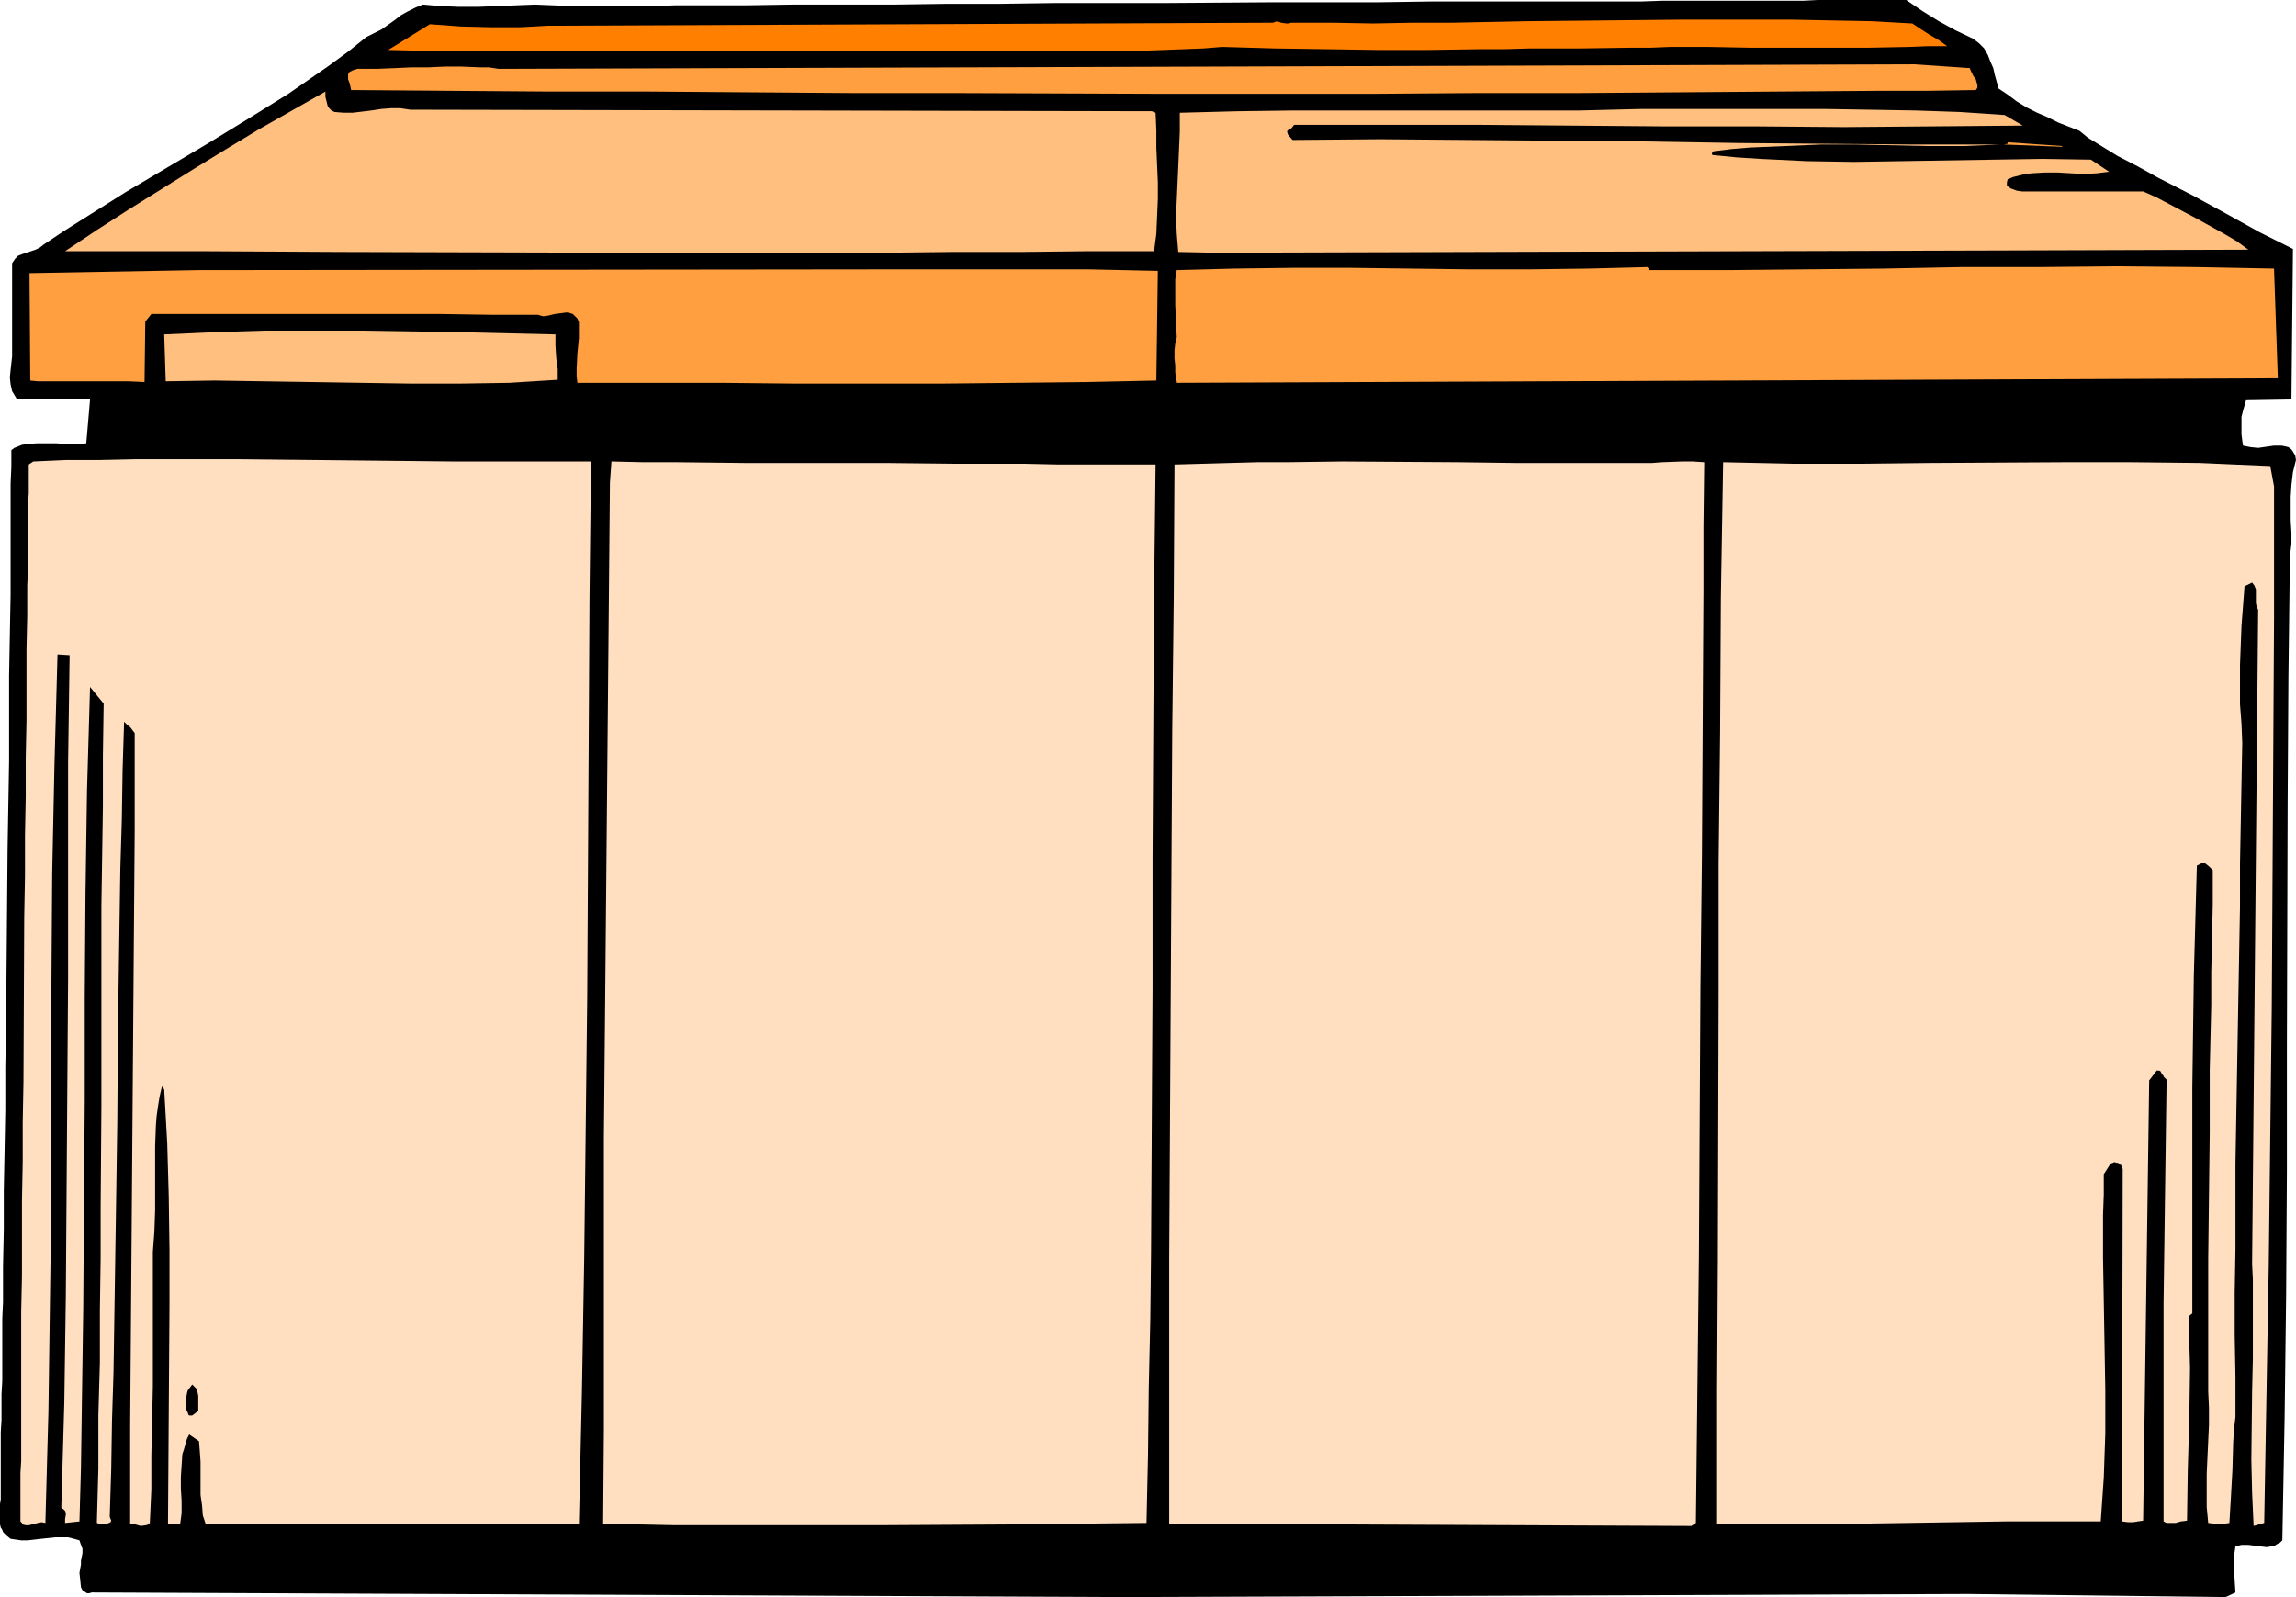
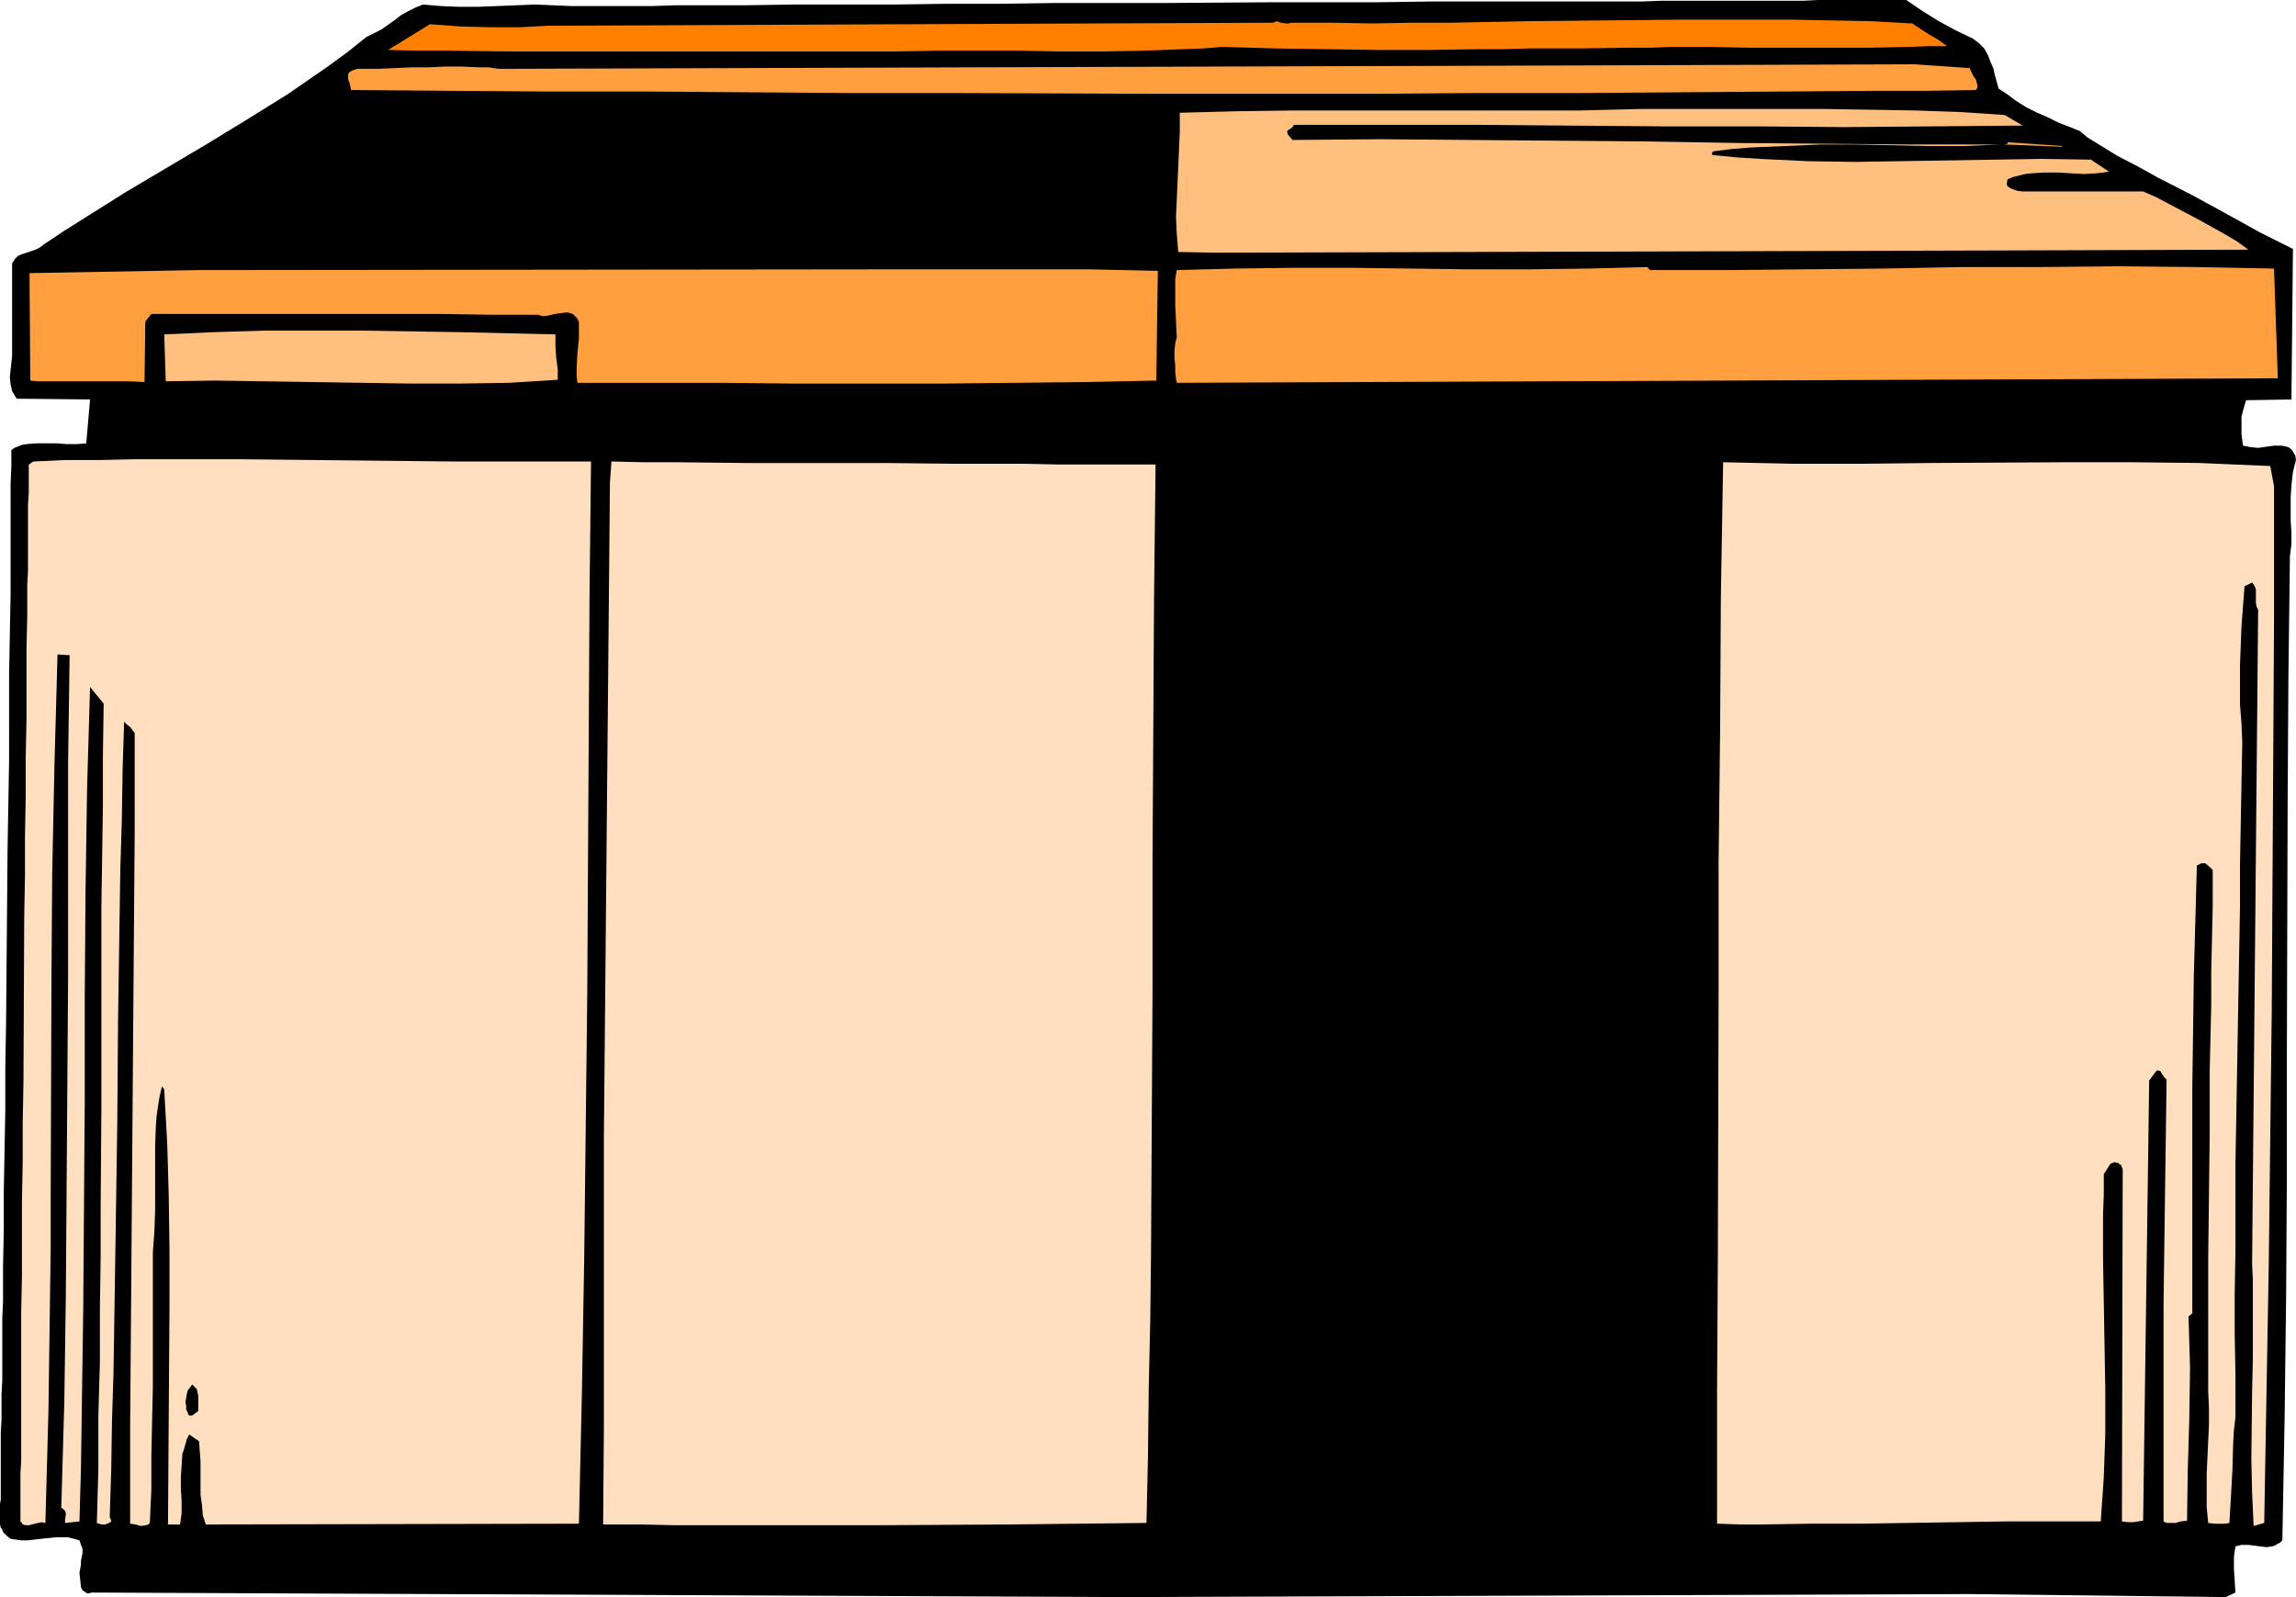
<svg xmlns="http://www.w3.org/2000/svg" xmlns:ns1="http://sodipodi.sourceforge.net/DTD/sodipodi-0.dtd" xmlns:ns2="http://www.inkscape.org/namespaces/inkscape" version="1.0" width="129.724mm" height="90.24mm" id="svg14" ns1:docname="Cabinet.wmf">
  <ns1:namedview id="namedview14" pagecolor="#ffffff" bordercolor="#000000" borderopacity="0.25" ns2:showpageshadow="2" ns2:pageopacity="0.0" ns2:pagecheckerboard="0" ns2:deskcolor="#d1d1d1" ns2:document-units="mm" />
  <defs id="defs1">
    <pattern id="WMFhbasepattern" patternUnits="userSpaceOnUse" width="6" height="6" x="0" y="0" />
  </defs>
  <path style="fill:#000000;fill-opacity:1;fill-rule:evenodd;stroke:none" d="m 407.07,0 3.555,2.423 3.394,2.1 3.555,1.939 3.717,1.777 0.646,0.485 0.646,0.485 1.131,1.131 0.808,1.454 0.485,1.293 0.646,1.454 0.323,1.454 0.808,2.908 1.939,1.293 1.939,1.454 2.101,1.293 2.262,1.131 2.262,0.969 2.262,1.131 4.525,1.777 1.778,1.454 2.101,1.293 4.202,2.585 4.363,2.262 4.363,2.423 7.272,3.716 7.11,3.878 7.272,4.039 3.555,1.777 3.555,1.777 -0.323,32.152 -9.696,0.162 -0.323,1.131 -0.323,1.131 -0.323,1.293 v 1.293 2.423 l 0.162,1.293 0.162,1.131 0.808,0.162 0.808,0.162 1.616,0.162 3.394,-0.485 h 1.616 l 0.808,0.162 0.646,0.162 0.646,0.485 0.323,0.485 0.485,0.808 0.162,0.969 -0.646,2.585 -0.323,2.747 -0.162,2.585 v 2.585 2.424 l 0.162,2.585 v 2.424 l -0.323,2.585 -0.323,26.012 -0.162,26.335 -0.162,52.671 v 26.497 l -0.162,26.335 -0.323,26.174 -0.485,26.174 -0.485,0.485 -0.646,0.323 -0.485,0.323 -0.646,0.162 -1.131,0.162 -1.293,-0.162 -1.293,-0.162 -1.293,-0.162 h -1.454 l -0.646,0.162 -0.646,0.162 -0.162,1.131 -0.162,1.131 v 2.585 l 0.162,2.423 0.162,2.585 -2.101,0.969 -54.944,-0.646 -181.153,0.646 -219.614,-0.969 -0.485,0.162 h -0.485 l -0.485,-0.323 -0.485,-0.323 -0.323,-0.646 -0.162,-1.616 -0.162,-1.454 0.323,-1.777 v -0.808 l 0.162,-0.808 0.162,-0.808 v -0.969 l -0.323,-0.808 -0.323,-0.969 -1.131,-0.323 -1.293,-0.323 h -1.454 -1.293 l -3.07,0.323 -2.747,0.323 H 4.525 L 3.394,328.787 2.262,328.626 1.454,327.979 0.646,327.171 0.485,326.687 0.162,326.202 0,325.556 v -0.808 -0.969 -0.969 -1.616 l 0.162,-0.969 v -4.039 -1.777 -3.878 -2.262 -2.424 l 0.162,-2.585 v -2.585 -2.908 l 0.162,-2.908 v -3.231 -3.231 -3.231 -3.554 l 0.162,-3.554 v -3.716 -3.878 L 0.808,262.545 v -8.24 l 0.162,-8.401 0.162,-8.886 v -9.048 l 0.162,-9.048 0.162,-18.742 0.162,-18.903 0.323,-18.742 v -9.209 -9.048 l 0.162,-8.725 0.162,-8.563 v -8.24 -7.917 -7.594 L 2.424,99.686 V 96.132 L 3.07,95.647 4.686,95.001 5.656,94.839 7.757,94.678 h 2.101 2.262 l 2.101,0.162 h 2.262 L 18.422,94.678 19.23,85.307 3.555,85.145 3.07,84.338 2.586,83.53 2.262,82.076 2.101,80.622 2.262,79.006 2.424,77.552 2.586,76.098 V 74.482 72.866 56.225 l 0.323,-0.485 0.323,-0.485 0.646,-0.646 0.808,-0.323 0.97,-0.323 0.97,-0.323 0.97,-0.323 0.97,-0.485 0.808,-0.646 4.363,-2.908 4.363,-2.747 8.726,-5.493 8.726,-5.17 8.726,-5.17 8.726,-5.332 8.565,-5.332 4.202,-2.908 4.202,-2.908 4.202,-3.07 4.04,-3.231 1.616,-0.808 1.616,-0.808 2.747,-1.939 1.454,-1.131 1.454,-0.808 1.616,-0.808 1.616,-0.646 3.717,0.323 3.878,0.162 h 4.202 l 4.04,-0.162 4.04,-0.162 4.04,-0.162 3.878,0.162 3.717,0.162 h 4.202 4.202 4.525 4.525 l 4.848,-0.162 h 4.848 4.848 5.171 l 10.342,-0.162 h 10.666 10.989 l 11.312,-0.162 h 11.312 l 11.474,-0.162 h 23.27 l 23.27,-0.162 h 11.312 11.312 l 10.989,-0.162 h 10.666 15.352 5.01 14.059 l 4.525,-0.162 h 12.443 4.04 13.736 L 388.163,0 h 13.736 1.616 z" id="path1" />
  <path style="fill:#ff7f00;fill-opacity:1;fill-rule:evenodd;stroke:none" d="m 408.363,5.009 1.939,1.293 1.778,1.131 1.939,1.131 1.778,1.293 h -4.04 l -4.04,0.162 -8.403,0.162 h -17.291 -8.565 l -8.565,-0.162 h -8.242 l -4.04,0.162 h -3.878 l -11.312,0.162 h -10.827 l -5.494,0.162 h -5.333 l -10.827,0.162 H 294.273 L 283.446,10.502 272.296,10.34 260.984,10.017 l -4.04,0.323 -4.202,0.162 -8.565,0.323 -8.726,0.162 h -8.888 l -8.888,-0.162 h -9.05 -8.726 l -8.726,0.162 H 177.76 164.185 136.552 122.816 109.241 L 95.829,10.825 h -6.464 l -6.464,-0.162 8.888,-5.493 6.626,0.485 6.302,0.162 h 6.302 l 3.07,-0.162 2.909,-0.162 154.813,-0.646 0.485,-0.162 0.323,-0.162 0.97,0.323 1.131,0.162 h 0.485 l 0.485,-0.162 h 8.888 l 8.565,0.162 8.565,-0.162 h 8.403 l 8.08,-0.162 8.08,-0.162 16.16,-0.162 15.998,-0.162 h 16.16 8.242 l 8.242,0.162 8.565,0.162 z" id="path2" />
  <path style="fill:#ff9f3f;fill-opacity:1;fill-rule:evenodd;stroke:none" d="m 420.644,14.541 0.162,0.485 0.646,1.293 0.485,0.646 0.162,0.646 0.162,0.485 v 0.646 l -0.323,0.485 -10.342,0.162 h -10.342 l -21.17,0.162 -21.331,0.162 -21.816,0.162 h -21.816 l -22.139,0.162 h -44.278 l -44.44,-0.162 h -22.139 l -21.978,-0.162 -21.654,-0.162 h -21.493 l -21.17,-0.162 -20.846,-0.162 -0.323,-1.454 -0.323,-0.808 v -0.646 -0.485 l 0.323,-0.485 0.323,-0.162 0.323,-0.162 0.485,-0.162 0.485,-0.162 h 2.101 2.101 l 3.878,-0.162 3.555,-0.162 h 3.555 l 3.555,-0.162 h 3.555 l 3.878,0.162 h 1.939 l 2.101,0.323 253.55,-0.808 48.803,-0.162 z" id="path3" />
  <path style="fill:#ffbf7f;fill-opacity:1;fill-rule:evenodd;stroke:none" d="m 431.956,26.82 -18.907,0.162 -19.23,0.162 -19.392,-0.162 H 355.035 l -19.715,-0.162 -19.554,-0.162 h -19.715 -19.715 l -0.485,0.646 -0.485,0.323 -0.323,0.162 -0.162,0.162 v 0.323 l 0.162,0.485 0.97,1.131 18.746,-0.162 19.069,0.162 38.299,0.323 19.069,0.323 18.907,0.162 18.584,0.162 h 9.211 9.211 l -7.757,0.323 h -7.757 l -15.19,-0.323 h -7.595 l -7.595,0.323 -7.595,0.323 -3.878,0.323 -3.878,0.485 -0.162,0.162 -0.162,0.323 0.162,0.323 h 0.162 l 5.01,0.485 5.01,0.323 10.019,0.485 10.019,0.162 10.019,-0.162 10.019,-0.162 10.019,-0.162 10.181,-0.162 10.342,0.162 3.878,2.585 -1.293,0.162 -1.293,0.162 -2.747,0.162 -2.909,-0.162 -2.747,-0.162 h -2.747 l -2.747,0.162 -1.454,0.162 -1.293,0.323 -1.293,0.323 -1.131,0.485 -0.162,0.646 v 0.646 l 0.323,0.323 0.485,0.323 1.293,0.485 1.131,0.162 h 25.856 l 2.909,1.293 2.747,1.454 5.818,3.07 5.818,3.231 2.747,1.616 2.424,1.777 -51.389,0.162 -169.195,0.485 -7.918,-0.162 -0.323,-3.878 -0.162,-3.716 0.162,-3.554 0.162,-3.554 0.162,-3.554 0.162,-3.716 0.162,-3.716 v -4.039 l 12.282,-0.323 12.12,-0.162 h 24.078 24.402 12.605 l 6.464,-0.162 6.626,-0.162 h 39.107 l 9.696,0.162 9.696,0.162 9.534,0.323 9.534,0.646 z" id="path4" />
-   <path style="fill:#ffbf7f;fill-opacity:1;fill-rule:evenodd;stroke:none" d="m 71.427,23.912 1.939,0.162 h 1.939 l 4.04,-0.485 2.101,-0.323 2.101,-0.162 h 1.939 l 2.101,0.323 158.368,0.323 0.808,0.323 0.162,3.716 v 3.716 l 0.162,3.716 0.162,3.716 v 3.554 l -0.162,3.716 -0.162,3.716 -0.485,3.716 h -14.059 l -14.221,0.162 h -14.544 l -14.382,0.162 H 159.984 130.734 L 71.912,53.802 42.662,53.64 H 28.28 13.898 l 6.787,-4.524 6.787,-4.362 13.736,-8.563 7.11,-4.362 6.949,-4.201 7.11,-4.039 7.11,-4.039 v 1.131 l 0.323,1.293 0.162,0.646 0.323,0.485 0.485,0.485 z" id="path5" />
  <path style="fill:#ff9f3f;fill-opacity:1;fill-rule:evenodd;stroke:none" d="m 427.916,30.859 0.808,-0.162 v -0.323 l 11.635,0.808 v 0.162 z" id="path6" />
  <path style="fill:#ff9f3f;fill-opacity:1;fill-rule:evenodd;stroke:none" d="m 486.415,80.783 -235.128,0.969 v 0 -0.323 l -0.162,-0.323 v -0.323 l -0.162,-1.293 v -1.454 l -0.162,-1.454 v -1.777 l 0.162,-1.454 0.323,-1.293 -0.162,-3.393 -0.162,-3.554 V 61.395 59.618 l 0.323,-1.939 12.282,-0.323 12.443,-0.162 h 12.605 l 25.21,0.323 h 12.766 l 12.605,-0.162 12.605,-0.323 0.485,0.646 h 16.645 l 16.483,-0.162 16.806,-0.162 16.645,-0.323 h 16.645 l 16.806,-0.162 16.645,0.162 16.645,0.323 z" id="path7" />
  <path style="fill:#ff9f3f;fill-opacity:1;fill-rule:evenodd;stroke:none" d="m 246.925,81.268 -15.029,0.323 -15.352,0.162 -15.514,0.162 h -31.189 l -15.514,-0.162 h -15.675 -15.352 l -0.162,-1.454 v -1.616 l 0.162,-3.231 0.323,-3.231 v -1.777 -1.616 l -0.323,-0.808 -0.485,-0.485 -0.485,-0.485 -0.485,-0.162 -0.485,-0.162 h -0.485 l -1.131,0.162 -1.293,0.162 -1.293,0.323 -1.131,0.162 -0.646,-0.162 -0.485,-0.162 H 104.555 L 94.213,67.05 H 73.69 53.166 42.824 32.32 l -1.293,1.616 -0.162,12.925 -3.394,-0.162 H 9.534 8.08 L 6.464,81.268 6.302,58.325 42.178,57.679 188.587,57.518 h 14.544 7.272 7.272 14.867 l 7.434,0.162 7.272,0.162 z" id="path8" />
  <path style="fill:#ffbf7f;fill-opacity:1;fill-rule:evenodd;stroke:none" d="m 118.614,71.412 v 2.423 l 0.162,2.585 0.323,2.423 v 1.131 1.131 l -5.171,0.323 -5.171,0.323 -10.504,0.162 H 87.749 L 77.245,81.752 66.741,81.591 56.237,81.429 45.894,81.268 35.39,81.429 35.067,71.412 45.894,70.928 56.398,70.604 h 10.504 10.342 l 20.685,0.323 z" id="path9" />
  <path style="fill:#ffdfbf;fill-opacity:1;fill-rule:evenodd;stroke:none" d="m 485.607,103.887 v 28.113 l -0.162,27.789 -0.162,27.628 -0.162,27.628 -0.646,55.094 -0.97,55.094 v 0 l -2.262,0.646 -0.323,-7.109 -0.162,-7.109 0.162,-14.379 0.162,-7.109 v -6.947 -6.786 -3.231 l -0.162,-3.231 1.293,-139.755 -0.323,-0.646 -0.162,-0.808 v -1.454 -0.808 -0.646 l -0.323,-0.808 -0.485,-0.646 -1.616,0.808 -0.646,8.401 -0.323,8.401 v 8.401 l 0.323,4.201 0.162,4.039 -0.162,8.401 -0.162,8.725 -0.162,8.725 v 9.048 l -0.323,18.095 -0.323,18.419 -0.323,18.58 v 18.257 l -0.162,9.209 v 8.886 l 0.162,8.886 v 8.725 l -0.323,2.747 -0.162,2.747 -0.162,5.816 -0.323,5.816 -0.162,2.747 -0.162,2.747 -0.97,0.162 h -2.262 l -1.293,-0.162 -0.323,-3.393 v -3.554 -3.554 l 0.162,-3.554 0.323,-6.947 v -3.554 l -0.162,-3.554 v -14.379 -7.109 -6.786 l 0.162,-13.572 0.162,-13.41 v -13.41 l 0.323,-13.733 v -7.109 l 0.162,-7.109 0.162,-7.27 v -7.432 l -0.808,-0.808 -0.808,-0.646 h -0.323 -0.485 l -0.323,0.162 -0.646,0.323 -0.323,11.794 -0.323,11.794 -0.162,11.794 -0.162,12.117 v 23.912 24.235 l -0.808,0.646 0.162,5.493 0.162,5.493 -0.162,10.986 -0.323,10.825 -0.162,10.825 -1.293,0.162 -0.646,0.162 -0.485,0.162 h -1.293 -0.646 l -0.646,-0.323 v -11.31 -11.633 -11.956 -11.794 l 0.323,-24.073 0.162,-11.794 0.162,-11.794 -0.646,-0.646 v -0.162 l -0.323,-0.323 -0.323,-0.646 -0.323,-0.162 h -0.485 l -1.616,2.1 -1.293,94.031 -1.131,0.162 -0.97,0.162 h -1.131 l -1.293,-0.162 0.162,-75.29 -0.162,-0.323 -0.162,-0.485 -0.323,-0.162 -0.323,-0.323 h -0.323 l -0.485,-0.162 -0.323,0.162 -0.485,0.162 -1.454,2.262 v 4.362 l -0.162,4.362 v 9.048 l 0.162,9.371 0.162,9.371 0.162,9.532 v 9.371 l -0.323,9.371 -0.323,4.685 -0.323,4.685 h -9.858 -10.342 l -20.846,0.323 -10.504,0.162 h -10.342 l -10.181,0.162 h -5.01 l -4.848,-0.162 v -28.274 l 0.162,-28.113 0.162,-56.225 v -28.274 l 0.323,-28.274 0.162,-28.597 0.485,-28.92 7.434,0.162 7.595,0.162 h 14.706 l 14.382,-0.162 28.765,-0.162 h 14.382 l 14.544,0.162 7.434,0.323 7.595,0.323 z" id="path10" />
-   <path style="fill:#ffdfbf;fill-opacity:1;fill-rule:evenodd;stroke:none" d="m 363.923,98.717 -0.162,13.733 v 13.733 l -0.162,28.113 -0.162,28.274 -0.323,28.436 -0.323,57.356 -0.323,28.436 -0.323,28.436 -0.97,0.646 -111.504,-0.485 v -28.274 -28.113 l 0.323,-56.225 0.162,-28.274 0.162,-28.274 0.323,-28.436 0.162,-28.597 5.818,-0.162 5.818,-0.162 5.979,-0.162 h 6.141 l 12.12,-0.162 24.886,0.162 12.12,0.162 h 5.979 17.291 3.878 1.939 l 2.101,-0.162 4.363,-0.162 h 2.262 z" id="path11" />
  <path style="fill:#ffdfbf;fill-opacity:1;fill-rule:evenodd;stroke:none" d="m 246.763,99.202 -0.323,28.274 -0.162,28.113 -0.162,27.789 v 27.951 l -0.162,28.113 -0.162,28.274 -0.162,14.218 -0.323,14.379 -0.162,14.379 -0.323,14.541 -14.544,0.162 -14.221,0.162 -28.28,0.162 h -36.037 -7.595 l -7.595,-0.162 h -7.757 l 0.162,-20.68 V 284.033 263.353 242.834 l 1.293,-139.755 0.323,-4.524 6.949,0.162 h 7.11 l 14.544,0.162 h 15.029 15.029 l 14.867,0.162 h 14.706 l 7.272,0.162 z" id="path12" />
  <path style="fill:#ffdfbf;fill-opacity:1;fill-rule:evenodd;stroke:none" d="m 126.209,98.555 -0.162,14.541 -0.162,14.379 -0.162,28.597 -0.162,28.436 -0.162,28.113 -0.323,28.113 -0.323,28.113 -0.485,28.274 -0.646,28.274 -79.669,0.162 -0.646,-1.939 -0.162,-2.1 -0.323,-2.262 v -2.424 -4.685 l -0.162,-2.262 -0.162,-2.1 -2.101,-1.454 -0.485,0.969 -0.323,1.131 -0.323,1.131 -0.323,0.969 -0.162,2.424 -0.162,2.423 v 2.585 l 0.162,2.585 v 2.585 l -0.323,2.424 h -2.586 l 0.162,-23.589 0.162,-23.266 v -11.633 l -0.162,-11.633 -0.323,-11.31 -0.646,-11.471 -0.485,-0.646 -0.485,2.1 -0.323,1.939 -0.323,2.262 -0.162,2.1 -0.162,4.362 v 13.733 l -0.162,4.524 -0.323,4.362 v 6.947 7.109 14.703 l -0.323,14.703 v 7.27 l -0.323,7.109 -0.323,0.323 -0.485,0.162 -1.131,0.162 -1.131,-0.323 -1.131,-0.162 v -20.842 l 0.162,-21.004 0.162,-21.165 0.162,-21.327 0.323,-42.492 0.162,-21.004 v -21.004 l -0.485,-0.646 -0.485,-0.646 -0.646,-0.485 -0.646,-0.646 -0.323,10.34 -0.162,10.502 -0.323,10.663 -0.162,10.663 -0.323,21.65 -0.162,21.65 -0.323,21.65 -0.323,21.327 -0.162,10.502 -0.323,10.34 -0.162,10.34 -0.323,10.179 0.323,0.808 -0.162,0.323 -0.323,0.162 -0.808,0.323 h -0.808 l -0.485,-0.162 -0.485,-0.162 0.323,-11.633 v -11.31 l 0.323,-11.31 v -11.148 l 0.162,-10.986 v -10.825 l 0.162,-21.65 v -42.815 l 0.323,-21.488 v -10.825 l 0.162,-10.986 -2.909,-3.554 -0.646,22.135 -0.323,21.973 -0.162,22.135 v 22.135 l -0.162,22.135 -0.162,22.296 -0.323,22.619 -0.162,11.31 -0.323,11.471 -3.07,0.323 v -0.808 l 0.162,-0.969 v -0.323 l -0.162,-0.485 -0.323,-0.323 -0.485,-0.323 0.646,-22.619 0.323,-22.619 0.162,-22.619 0.162,-22.781 0.162,-22.619 v -22.781 -23.104 l 0.323,-22.942 -2.586,-0.162 -0.323,11.794 -0.323,11.633 -0.485,23.266 -0.162,22.942 -0.162,45.723 v 11.471 l -0.162,11.633 -0.162,11.633 -0.162,11.633 -0.323,11.794 -0.323,11.956 -0.808,-0.162 -0.808,0.162 -1.293,0.323 -0.646,0.162 H 5.494 l -0.646,-0.162 -0.162,-0.323 -0.323,-0.323 v -10.34 l 0.162,-2.585 v -11.31 -3.231 -6.624 -3.393 -7.27 l 0.162,-7.594 v -7.917 -8.078 l 0.162,-8.401 v -8.401 l 0.162,-8.725 0.162,-35.221 0.162,-8.725 v -8.563 l 0.162,-8.563 v -8.24 l 0.162,-7.917 v -7.755 -7.432 l 0.162,-7.109 v -3.393 -3.231 l 0.162,-3.07 v -3.07 -5.816 -2.585 -2.585 l 0.162,-2.424 v -2.1 -2.1 -1.939 l 0.97,-0.646 7.11,-0.323 h 7.272 l 7.272,-0.162 h 22.624 l 15.352,0.162 15.352,0.162 15.029,0.162 h 7.434 14.544 z" id="path13" />
  <path style="fill:#000000;fill-opacity:1;fill-rule:evenodd;stroke:none" d="m 42.339,301.321 -0.646,0.485 -0.646,0.485 h -0.323 -0.323 l -0.162,-0.162 -0.162,-0.485 -0.323,-0.646 v -0.808 l -0.162,-0.808 0.162,-0.808 0.162,-0.969 0.162,-0.646 0.485,-0.646 0.485,-0.646 0.485,0.485 0.485,0.485 0.162,0.646 0.162,0.808 z" id="path14" />
</svg>